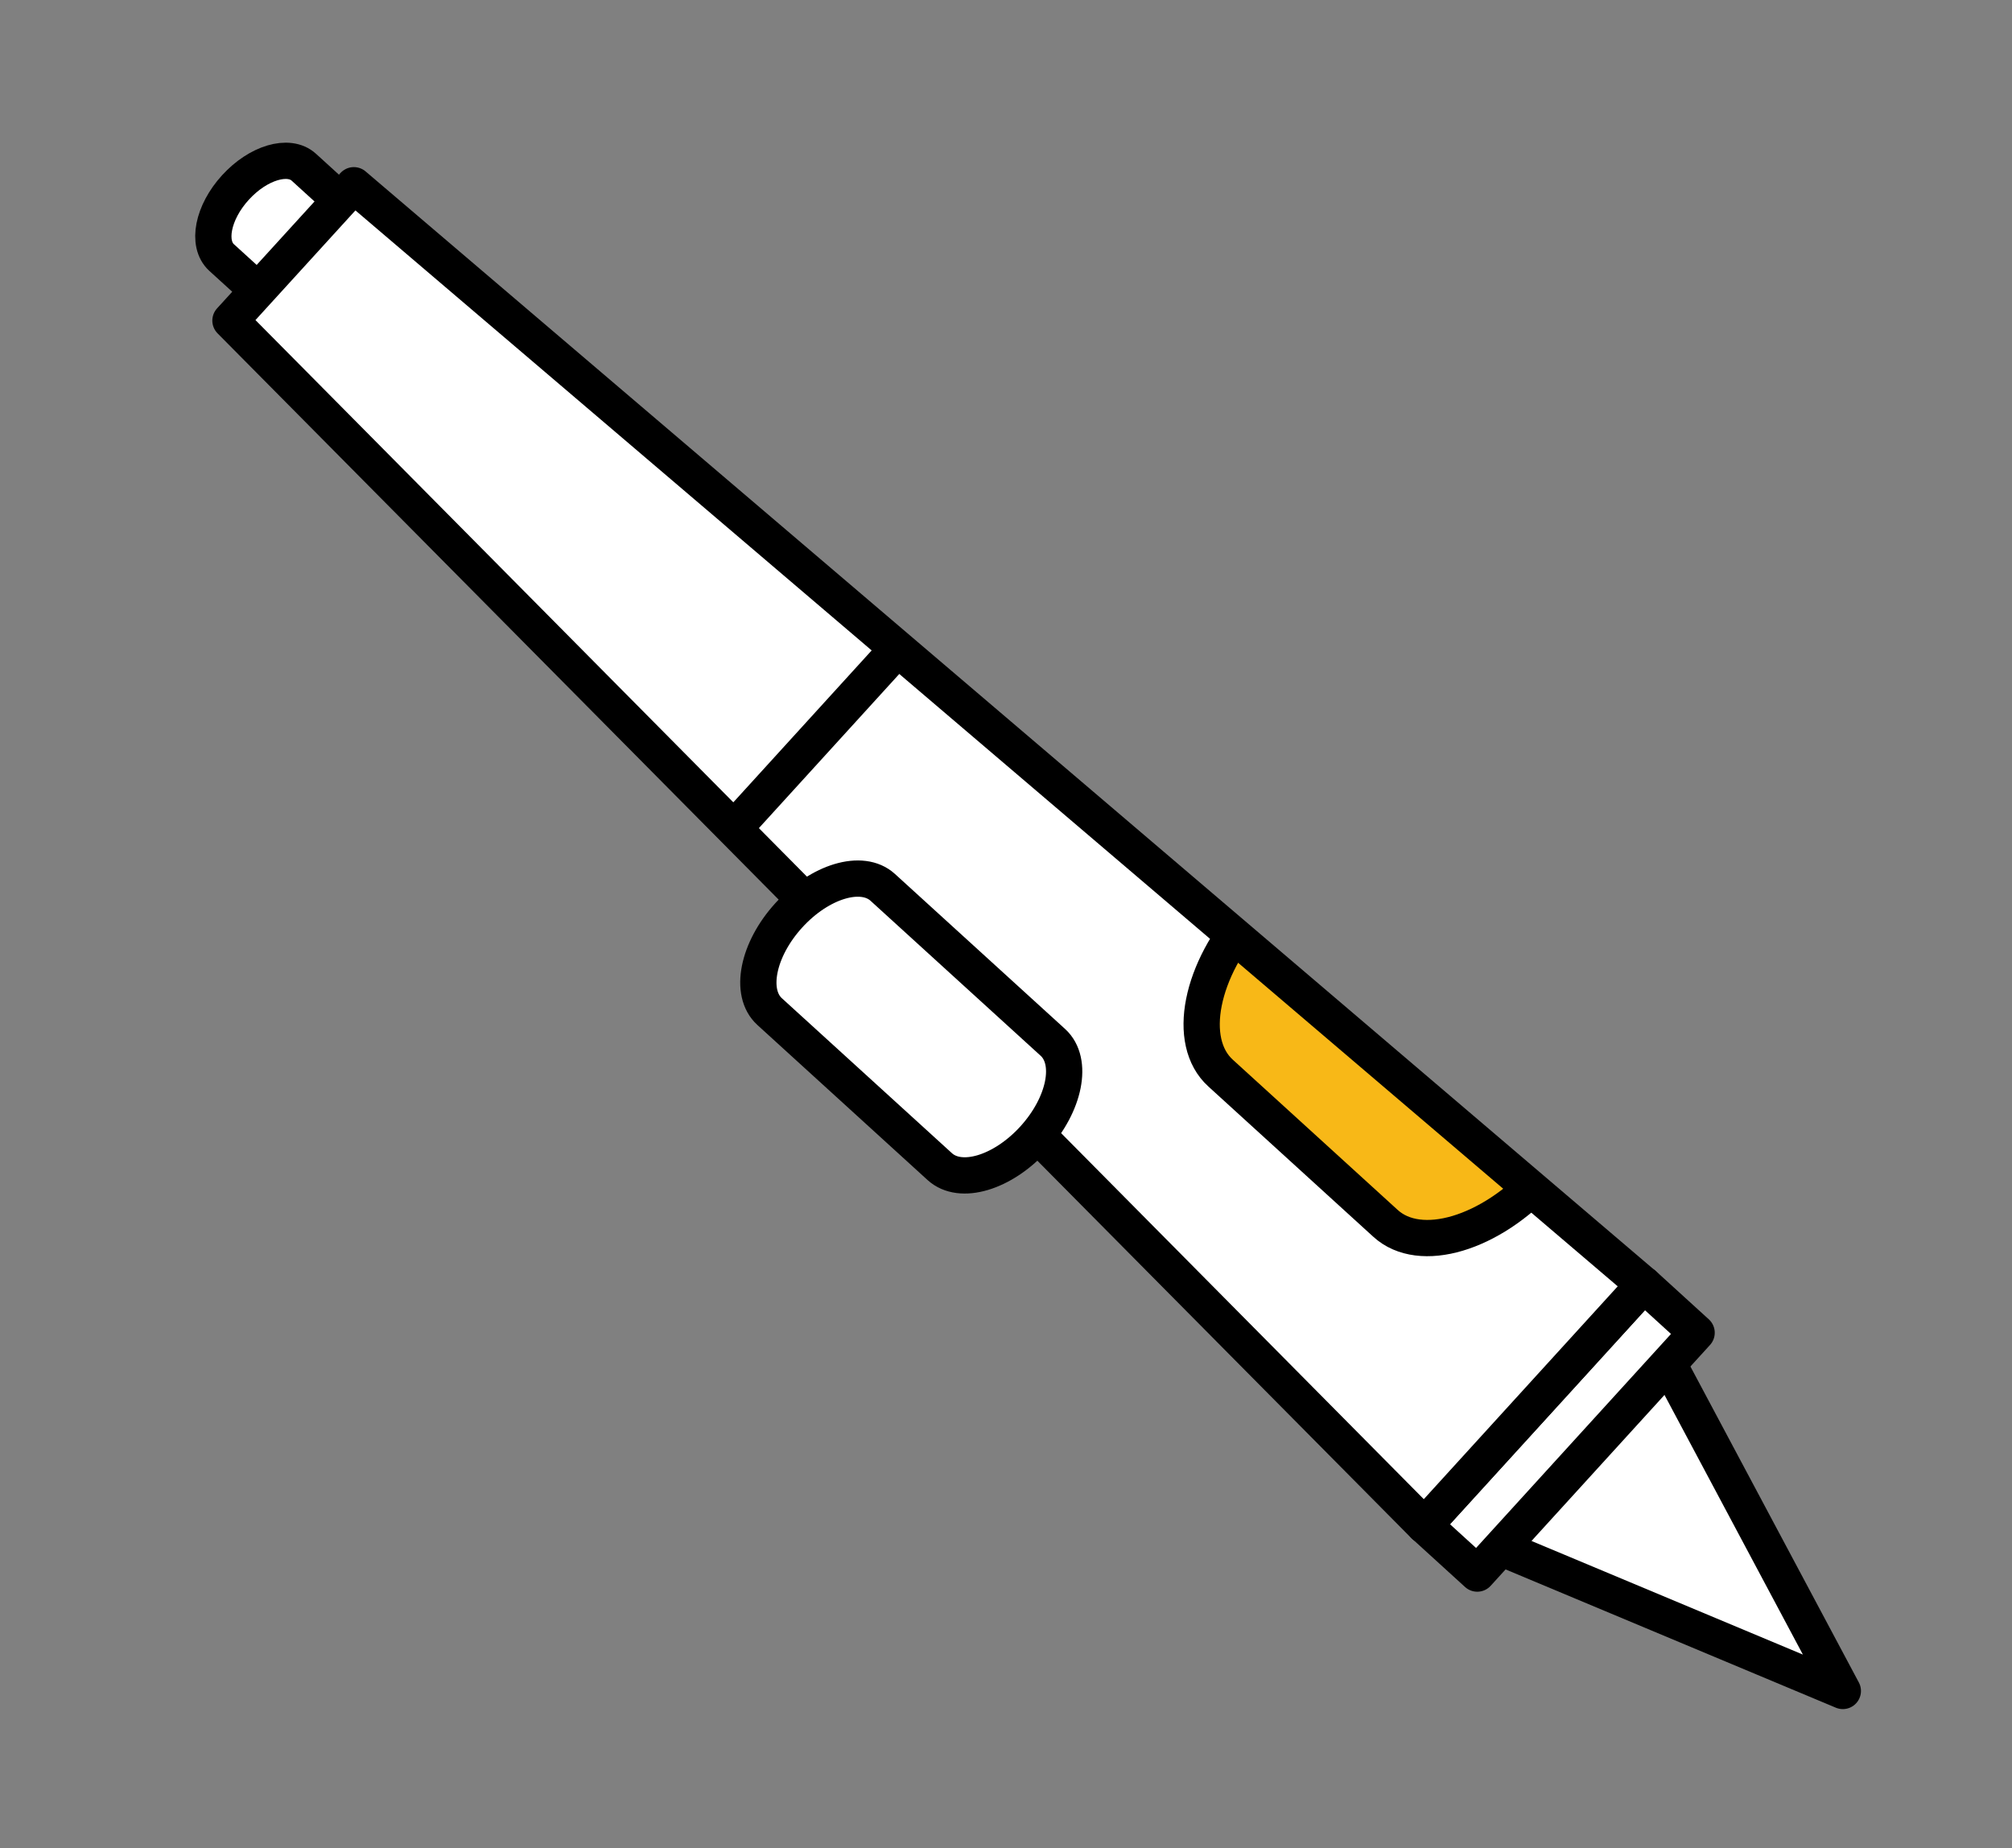
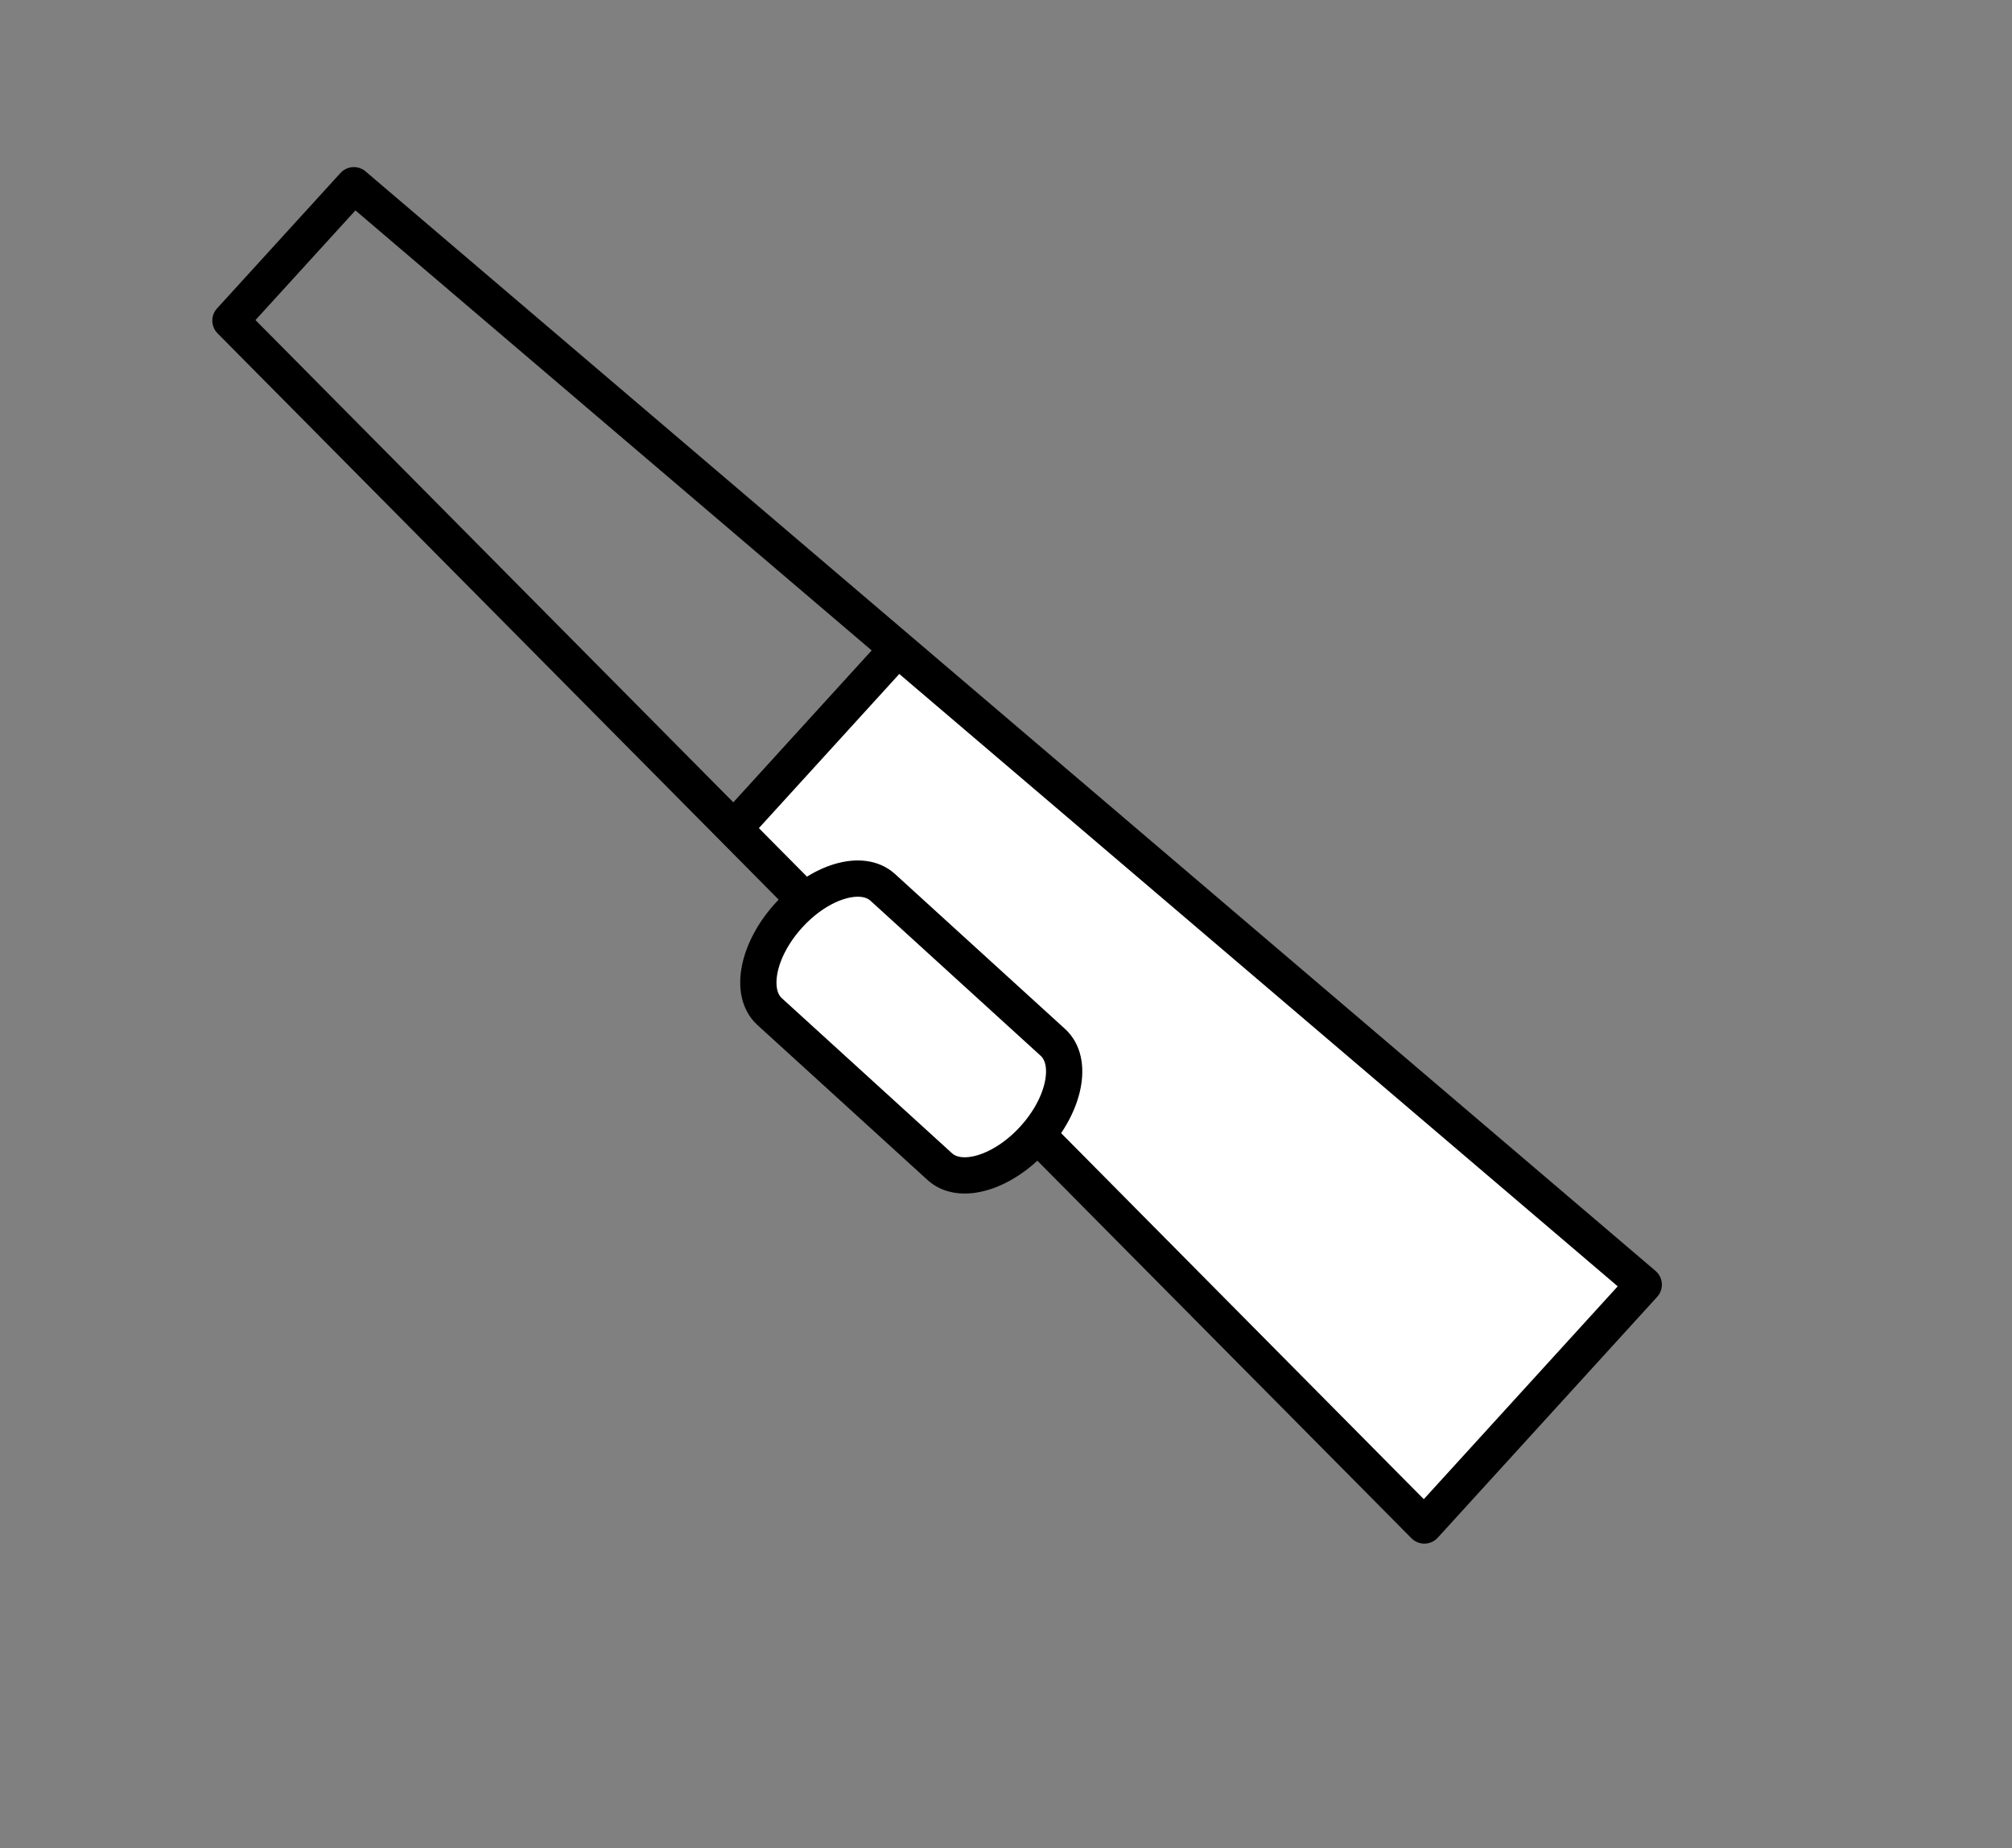
<svg xmlns="http://www.w3.org/2000/svg" id="Layer_1" viewBox="0 0 221.93 203.86">
  <rect x="0" y="0" width="221.93" height="203.86" fill="#808080" stroke="none" />
  <defs>
    <style>      .st0 {        fill: none;      }      .st0, .st1, .st2 {        stroke: #000;        stroke-width: 4px;      }      .st0, .st2 {        stroke-linecap: round;        stroke-linejoin: round;      }      .st1 {        fill: #f8b817;        stroke-miterlimit: 10;      }      .st2, .st3 {        fill: #fff;      }      .st4 {        clip-path: url(#clippath);      }    </style>
    <clipPath id="clippath">
      <polygon class="st2" points="181.31 141.69 39.03 20.43 25.42 35.36 157.11 168.25 181.31 141.69" />
    </clipPath>
  </defs>
-   <path class="st2" d="M25.97,20.68c-2.51,2.75-3.19,6.2-1.53,7.72l7.26,6.61c1.66,1.51,5.03.51,7.54-2.25h0c2.5-2.75,3.19-6.2,1.53-7.71l-7.26-6.61c-1.66-1.51-5.03-.51-7.54,2.24h0Z" />
-   <polygon class="st2" points="161.47 169 203.27 186.5 181.95 146.51 161.47 169" />
-   <rect class="st2" x="154.16" y="153.68" width="35.93" height="7.89" transform="translate(-60.31 178.72) rotate(-47.67)" />
  <g>
-     <polygon class="st3" points="181.31 141.69 39.03 20.43 25.42 35.36 157.11 168.25 181.31 141.69" />
    <g class="st4">
      <rect class="st2" x="91.77" y="65.25" width="80.83" height="124.14" transform="translate(-50.95 139.3) rotate(-47.67)" />
-       <path class="st1" d="M138.16,100.59c-5.77,6.33-7.35,14.29-3.53,17.76l18.2,16.58c3.82,3.48,11.59,1.17,17.36-5.17h0c5.77-6.33,7.35-14.28,3.53-17.76l-18.2-16.58c-3.82-3.48-11.59-1.17-17.36,5.17h0Z" />
    </g>
    <polygon class="st0" points="181.31 141.69 39.03 20.43 25.42 35.36 157.11 168.25 181.31 141.69" />
  </g>
  <path class="st2" d="M87,100.96c-3.44,3.78-4.39,8.53-2.11,10.61l18.77,17.1c2.28,2.08,6.92.7,10.37-3.09h0c3.44-3.78,4.39-8.53,2.11-10.61l-18.77-17.1c-2.28-2.08-6.92-.7-10.37,3.09h0Z" />
</svg>